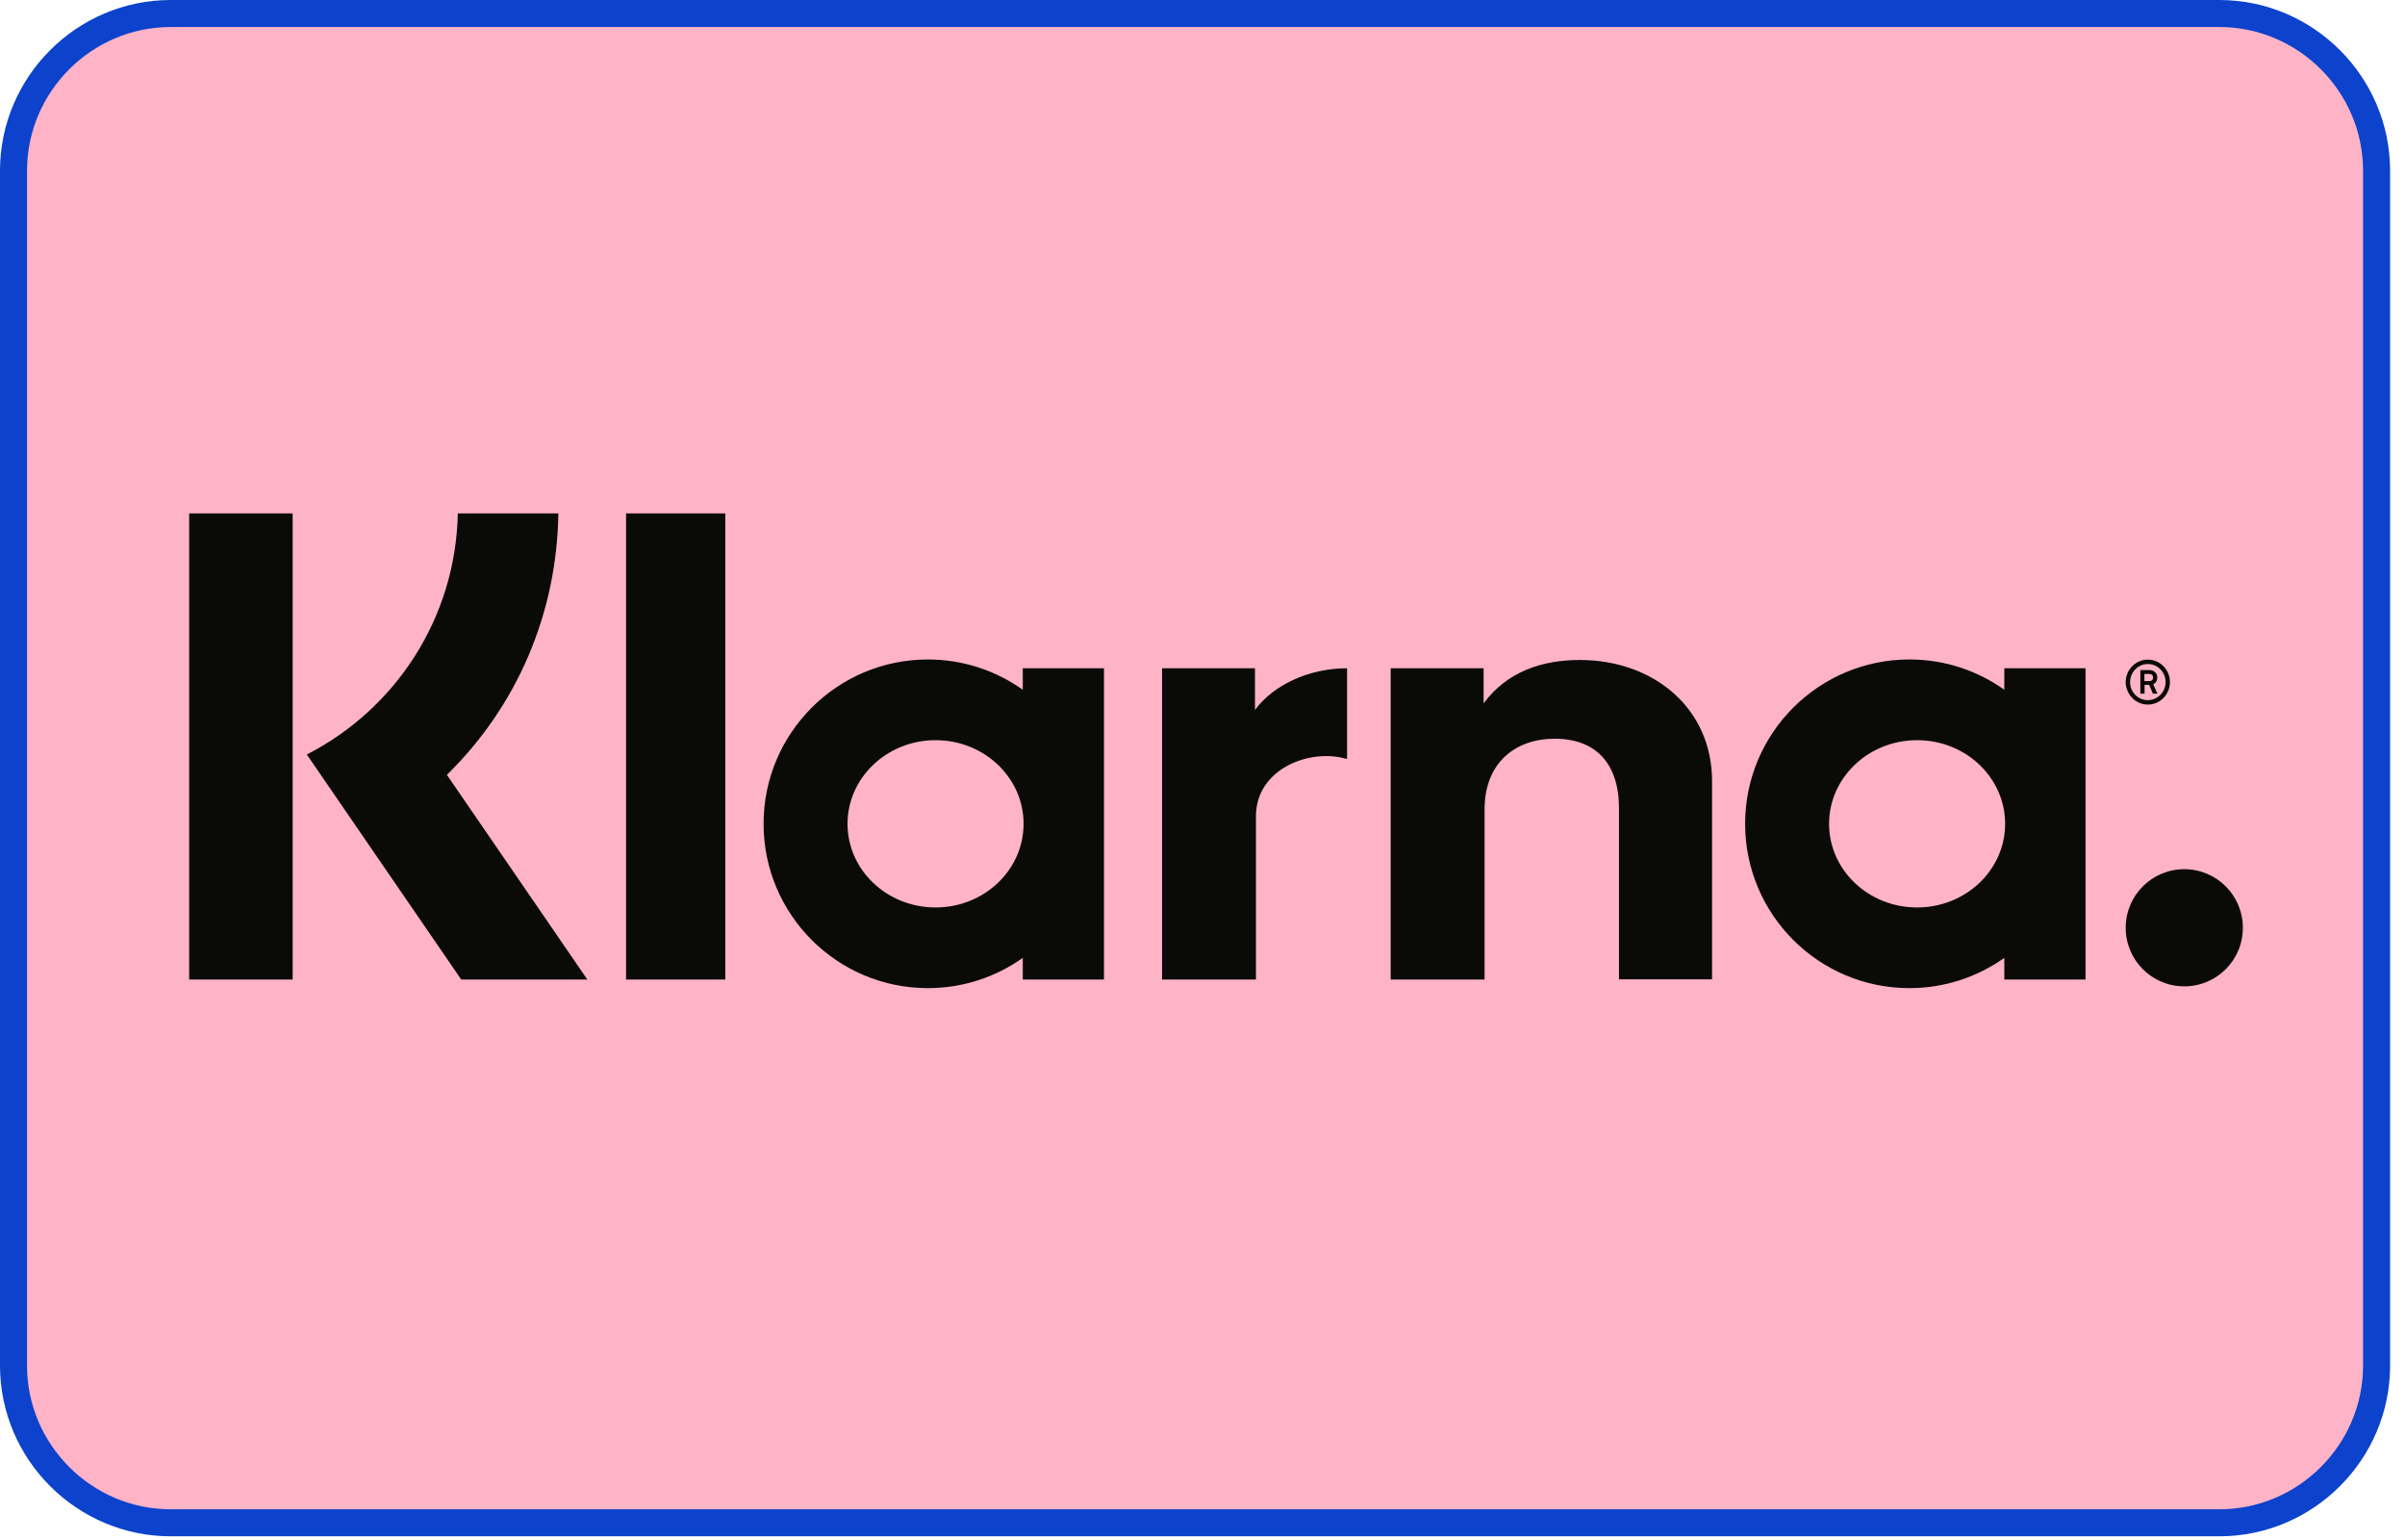
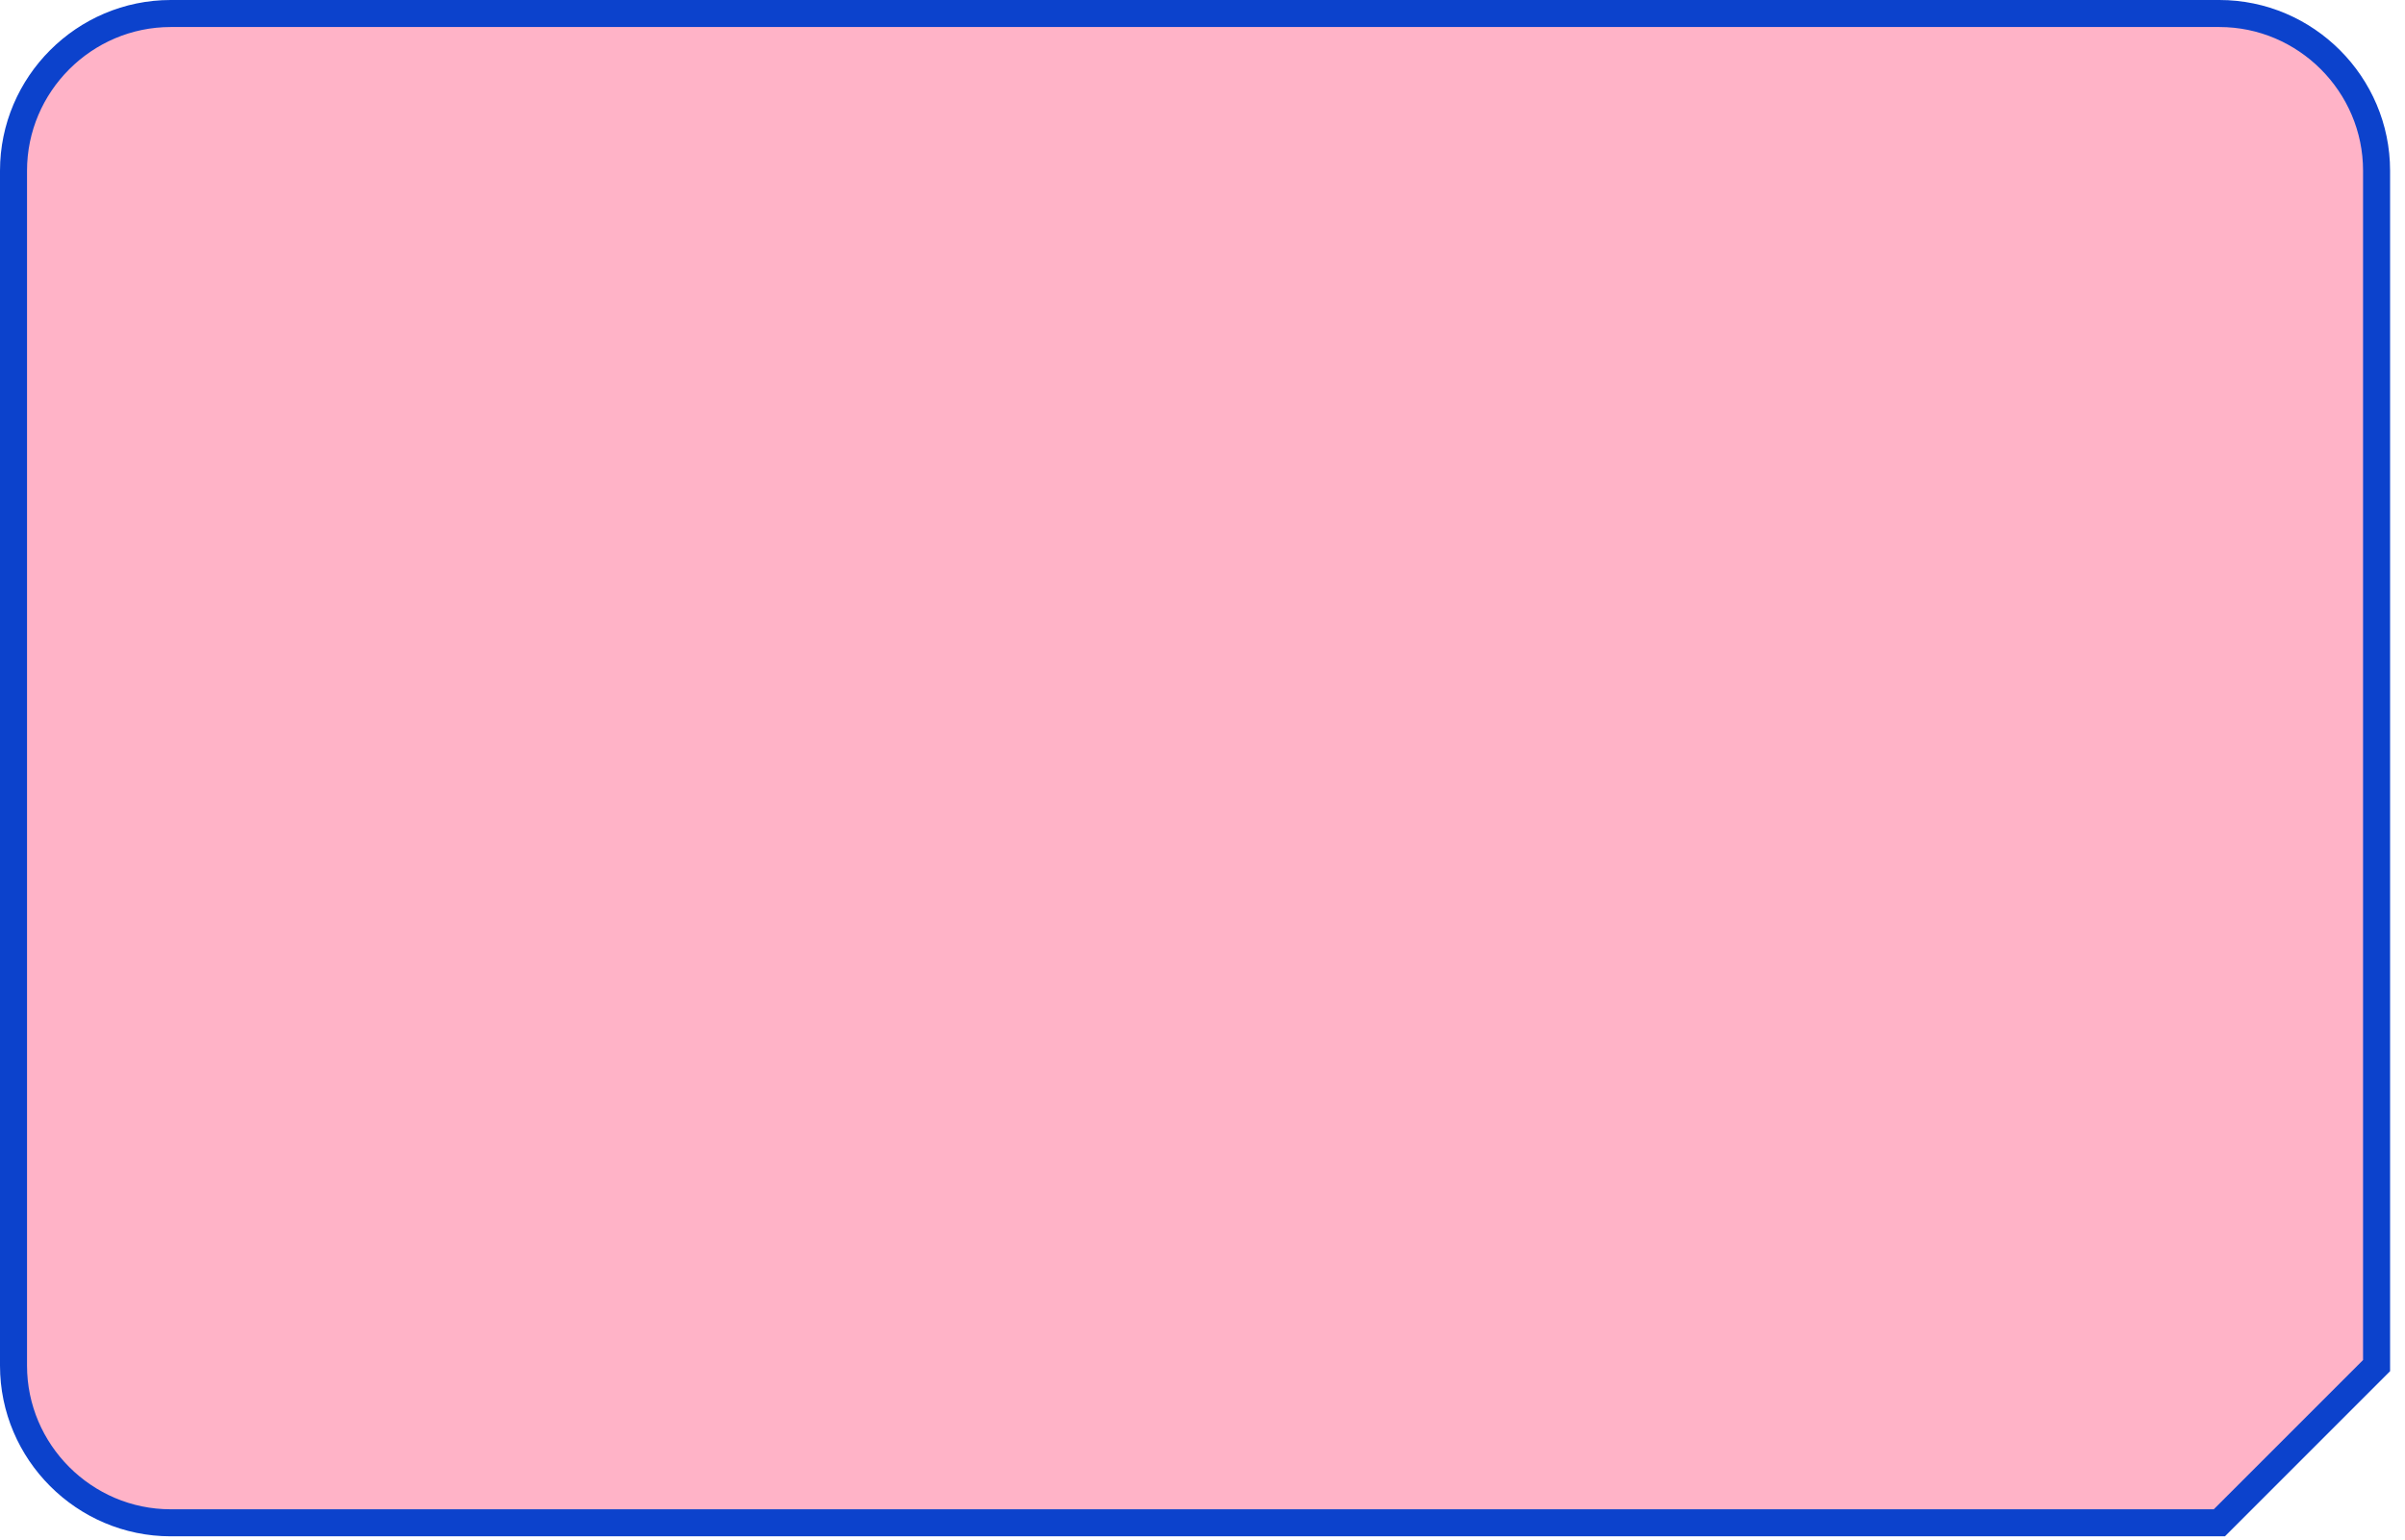
<svg xmlns="http://www.w3.org/2000/svg" width="89" height="57" viewBox="0 0 89 57" fill="none">
-   <path d="M82.13 56.359H6.318C3.119 56.359 0.5 53.74 0.5 50.541V6.318C0.5 3.119 3.119 0.5 6.318 0.5H82.13C85.329 0.5 87.948 3.119 87.948 6.318V50.541C87.948 53.74 85.329 56.359 82.13 56.359Z" fill="#FFB3C7" stroke="#0C42CC" />
-   <path d="M23.168 36.252H26.841V19H23.168V36.252ZM46.442 26.274V24.733H46.394H43.184H43.004V36.252H46.478V30.212C46.478 28.46 48.453 27.695 49.808 28.081C49.826 28.087 49.832 28.081 49.85 28.081V24.733C48.435 24.733 47.129 25.347 46.442 26.274ZM34.622 33.585C32.821 33.585 31.364 32.2 31.364 30.489C31.364 28.785 32.821 27.394 34.622 27.394C36.422 27.394 37.879 28.779 37.879 30.489C37.879 32.2 36.422 33.585 34.622 33.585ZM37.849 25.527C36.856 24.823 35.645 24.407 34.339 24.407C30.985 24.407 28.257 27.129 28.257 30.489C28.257 33.843 30.978 36.571 34.339 36.571C35.645 36.571 36.856 36.156 37.849 35.451V36.252H40.854V24.733H37.849V25.527ZM58.456 24.426C57.077 24.426 55.77 24.853 54.903 26.033V24.733H54.855H51.645H51.464V36.252H54.939V29.953C54.939 28.201 56.113 27.34 57.528 27.34C59.046 27.34 59.913 28.243 59.913 29.923V36.246H63.357V28.918C63.363 26.244 61.231 24.426 58.456 24.426ZM80.832 32.169C79.634 32.169 78.664 33.139 78.664 34.337C78.664 35.536 79.634 36.505 80.832 36.505C82.031 36.505 83 35.536 83 34.337C83 33.139 82.031 32.169 80.832 32.169ZM70.945 33.585C69.144 33.585 67.687 32.2 67.687 30.489C67.687 28.785 69.144 27.394 70.945 27.394C72.745 27.394 74.202 28.779 74.202 30.489C74.202 32.2 72.745 33.585 70.945 33.585ZM74.172 25.527C73.179 24.823 71.974 24.407 70.662 24.407C67.307 24.407 64.58 27.129 64.58 30.489C64.58 33.843 67.301 36.571 70.662 36.571C71.968 36.571 73.179 36.156 74.172 35.451V36.252H77.177V24.733H74.172V25.527ZM79.357 24.943H79.525C79.634 24.943 79.676 24.992 79.676 25.07C79.676 25.148 79.646 25.208 79.525 25.208H79.357V24.943ZM79.363 25.347H79.531L79.67 25.672H79.839L79.682 25.323C79.784 25.275 79.833 25.19 79.833 25.07C79.833 24.907 79.706 24.799 79.525 24.799H79.206V25.672H79.363V25.347ZM7 36.252H10.83V19H7V36.252ZM20.663 19H16.942C16.864 22.896 14.617 26.256 11.354 27.924L17.068 36.252H21.735L16.538 28.677C19.14 26.13 20.609 22.697 20.663 19ZM79.483 24.576C79.851 24.576 80.14 24.877 80.14 25.244C80.14 25.612 79.845 25.913 79.483 25.913C79.116 25.913 78.827 25.612 78.827 25.244C78.827 24.877 79.122 24.576 79.483 24.576ZM79.483 26.076C79.935 26.076 80.302 25.702 80.302 25.244C80.302 24.787 79.935 24.413 79.483 24.413C79.032 24.413 78.664 24.787 78.664 25.244C78.67 25.702 79.032 26.076 79.483 26.076Z" fill="#0A0B09" />
+   <path d="M82.13 56.359H6.318C3.119 56.359 0.5 53.74 0.5 50.541V6.318C0.5 3.119 3.119 0.5 6.318 0.5H82.13C85.329 0.5 87.948 3.119 87.948 6.318V50.541Z" fill="#FFB3C7" stroke="#0C42CC" />
</svg>